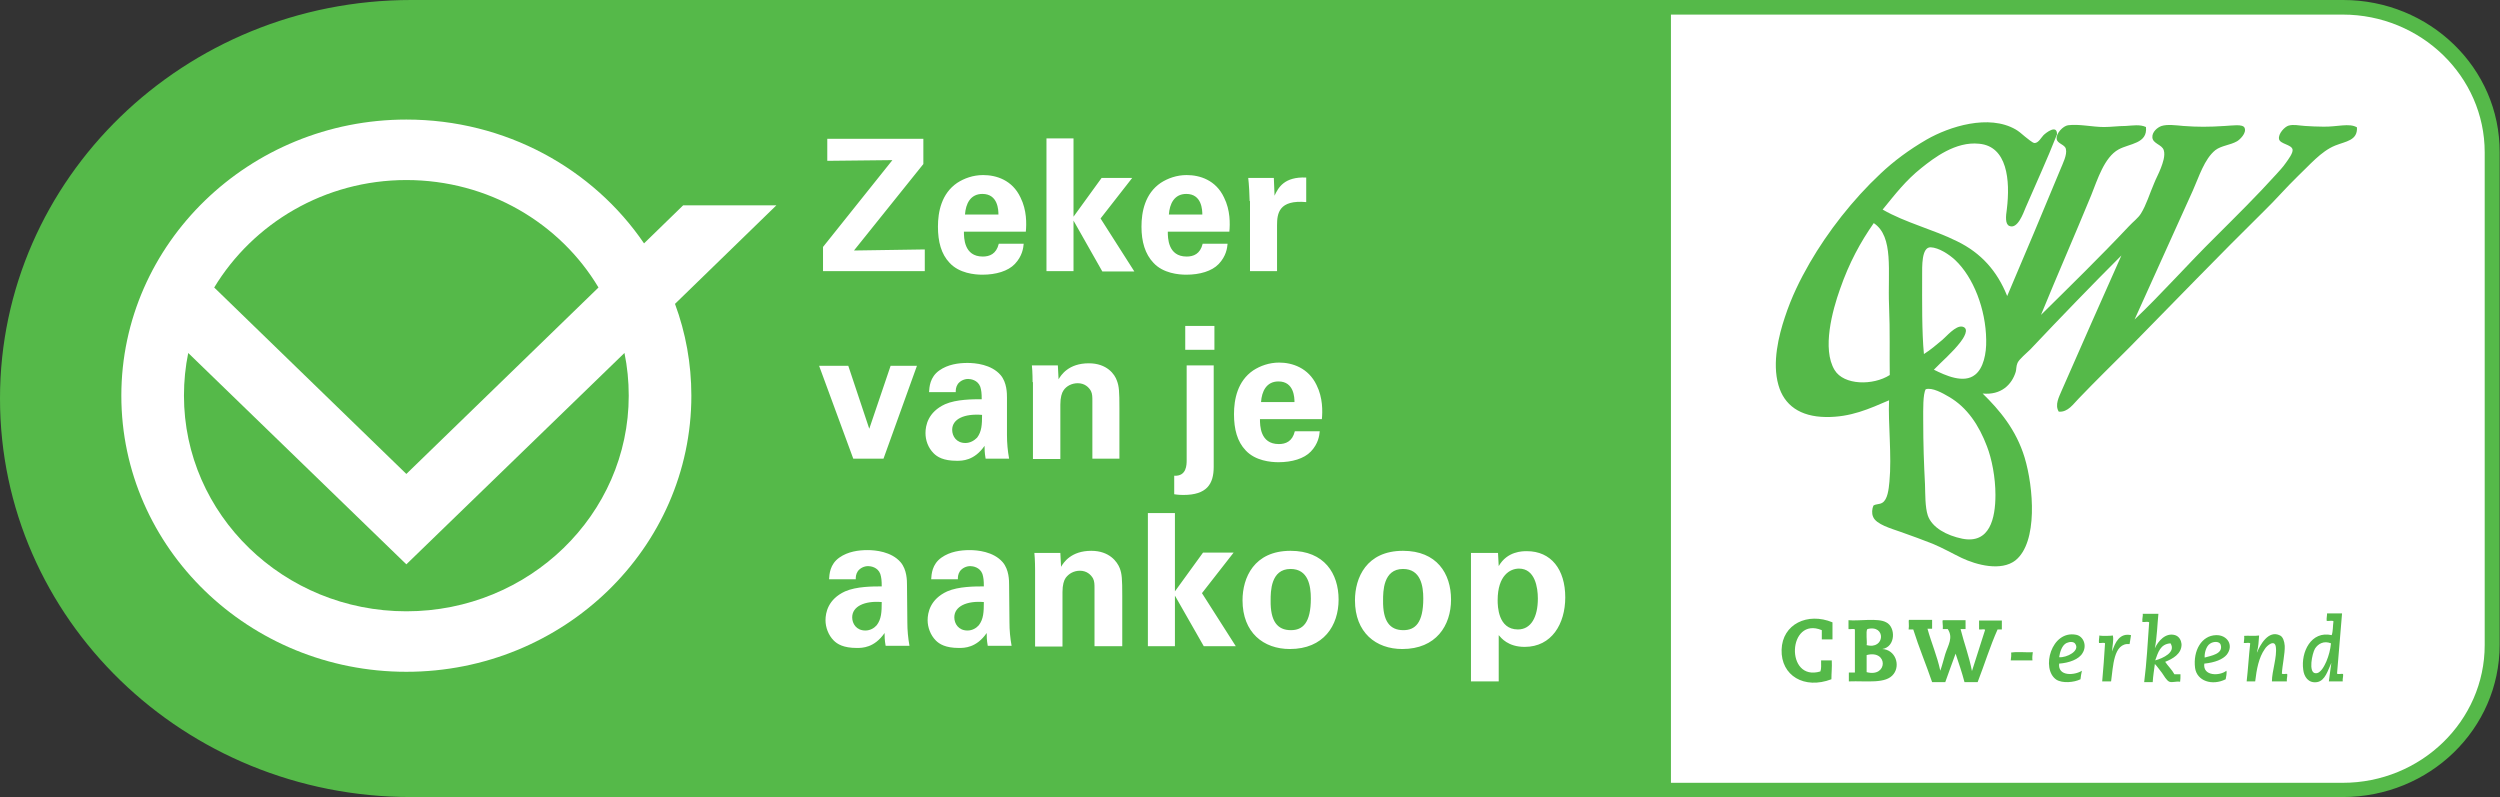
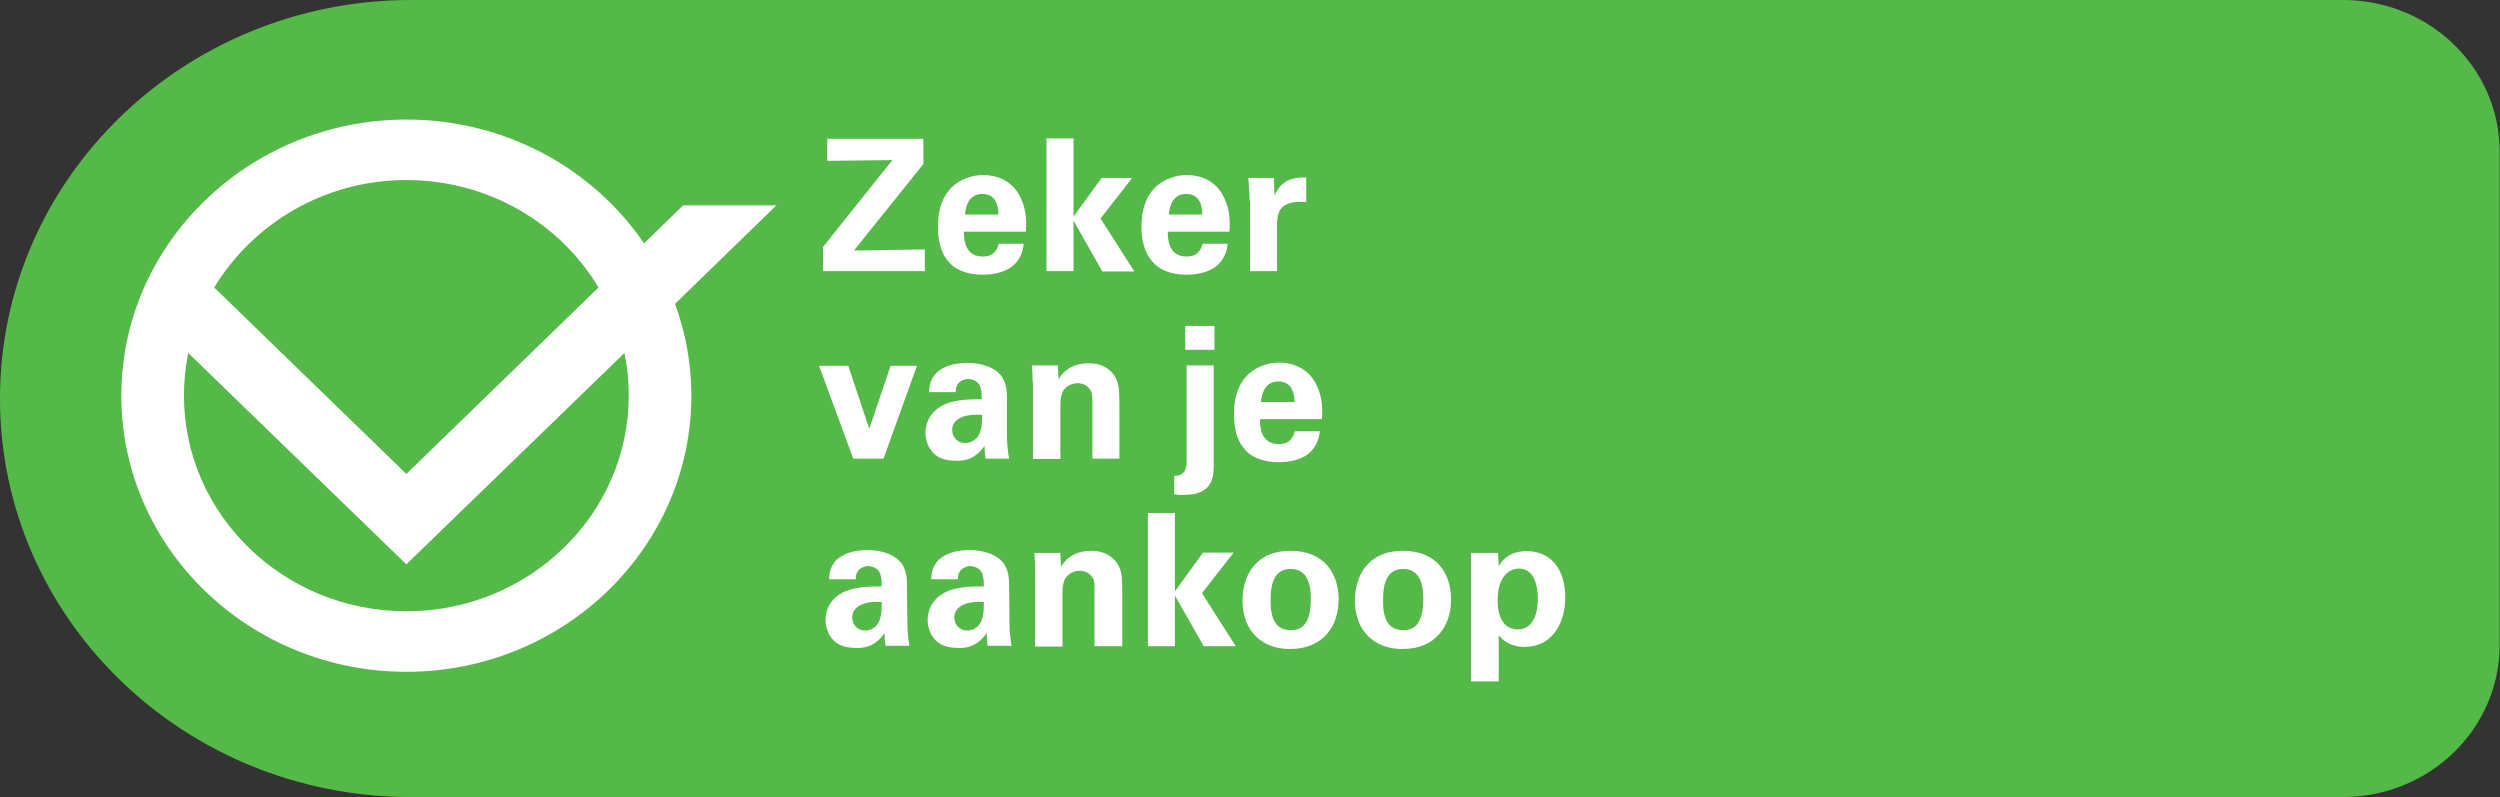
<svg xmlns="http://www.w3.org/2000/svg" id="Layer_1" viewBox="0 0 702.6 224">
  <rect x="0" y="0" width="702.6" height="224" fill="#333333" stroke="none" />
  <style>.st0{fill:#55b949}.st1{fill:#fff}.st2{fill:none}</style>
  <path class="st0" d="M658.5 0H115.6C51.7 0 0 50.2 0 112c0 61.9 51.7 112 115.5 112h542.9c24.4 0 44.1-19.1 44.1-42.8V42.8c.1-23.7-19.7-42.8-44-42.8" />
-   <path class="st1" d="M469.6 220h188.8c22 0 39.9-17.4 39.9-38.7V42.8c0-21.3-17.9-38.7-39.9-38.7H469.6V220z" />
  <path class="st2" d="M0 0h702.6v224H0z" />
  <path class="st2" d="M0 0h702.6v224H0z" />
  <path class="st2" d="M0 0h702.6v224H0z" />
  <path class="st2" d="M0 0h702.6v224H0z" />
  <path class="st2" d="M0 0h702.6v224H0z" />
  <path class="st2" d="M0 0h702.6v224H0z" />
  <path class="st2" d="M0 0h702.6v224H0z" />
  <path class="st2" d="M0 0h702.6v224H0z" />
  <path class="st2" d="M0 0h702.6v224H0z" />
  <path class="st2" d="M0 0h702.6v224H0z" />
  <path class="st0" d="M650.6 182.3c-.8 1.4-1.9 6.7.1 6.9 1.5.2 2.6-2.2 3.1-3.3.7-1.7 1.1-3.2 1.3-5.1-2-.8-3.6.1-4.5 1.5m7.6-9.8c-.5 5.6-.9 11.3-1.4 16.8.3.3 1.1 0 1.7.1.1.8-.2 1.3-.1 2.1h-3.9c.2-1.8.5-3.5.7-5.2-1 2.1-1.7 5-4 5.4-2.5.4-3.7-1.6-3.9-3.5-.7-4.9 2.2-11 8-9.7.4-1.1.3-2.6.5-3.9-.4-.3-1.3 0-1.9-.1-.1-.8.1-1.3.1-2.1h4.2zM515 174.9v4.8h-3v-2.6c-9.6-4-10.4 14.6-.4 11.6.3-.8.2-1.8.2-3.1h3c.1 2.1-.1 3.4-.1 5.3-7.6 2.9-14.2-1-14-8.3.2-7.2 7.3-10.6 14.3-7.7M524.6 184.1v4.8c6 1.6 6.1-6.4 0-4.8m.2-7.3c-.5.6 0 3.8-.2 4.5 5.2 1.4 5.5-5.9.2-4.5m4.2 5.6c3.7.2 5.1 4.5 3.2 7-2.1 2.9-7.6 1.9-12.6 2.1V189h1.7v-12.1c-.4-.3-1.2 0-1.8-.1v-2.5c2.9.3 8.3-.7 10.6.6 2.7 1.3 2.7 6.9-1.1 7.5M536.5 174.2h6.5v2.5h-1.3c1.1 4 2.7 7.6 3.6 11.8.5-1.4.9-3 1.4-4.7.8-2.5 2.3-4.6.7-7H546c.1-1.2-.2-2.1 0-2.5h6.4v2.5H551c1 4 2.4 7.6 3.2 11.8 1.2-3.9 2.5-7.7 3.7-11.6-.3-.3-1.1 0-1.7-.1v-2.5h6.4v2.5h-1.2c-2.1 4.7-3.7 9.9-5.6 14.8h-3.7c-.7-2.7-1.6-5.3-2.5-8-1 2.6-1.9 5.3-2.9 8H543c-1.7-5-3.7-9.7-5.3-14.8h-1.3c.2-1.3-.1-2.3.1-2.7M598.9 178.5c-.1.9-.3 1.7-.4 2.5-4.6-.4-4.6 6.4-5.2 10.5h-2.5c.3-3.5.6-7.1.8-10.7-.3-.3-1.1 0-1.7-.1-.1-.8.1-1.4.1-2.1.7.2 3.4.1 3.8 0 .3 1.4-.2 3-.2 4.5.8-2.5 2.1-5.3 5.3-4.6M624.1 181.2c-.3-1-2-1-3-.3-1.1.7-1.6 2.7-1.5 3.9 1.7-.5 5.3-1 4.5-3.6m-4.6 5.3c-.5 3.6 4.4 3.5 6.2 2 .2.7-.1 1.7-.2 2.4-3.8 1.9-8.1.5-8.6-3.2-.6-4.8 1.8-9.1 5.9-9.2 3.1-.1 5.1 2.8 3 5.5-1.1 1.3-3.3 2.2-6.3 2.5M634.3 183.2v.2c.8-2 3.2-6.5 6.5-4.8.8.4 1.2 1.6 1.3 2.9.1 2.1-.7 5.6-.8 7.8.3.3 1.1 0 1.5.1.1.8-.2 1.3-.1 2.1h-4.2c0-2.9 1.5-6.9 1.1-9.7-.3-2.2-2.5-.4-3.1.6-1.7 2.4-2.3 5.7-2.7 9.1h-2.4c.4-3.5.6-7.1 1-10.7-.4-.3-1.2 0-1.8-.1 0-.6.2-1.2.1-2 1-.1 3 .1 4.2-.1-.1 1.6-.2 3.3-.6 4.6M583.2 180.9c-.4-.6-1.5-.6-2.4-.2-1.3.6-1.9 2.6-2.1 4 2.1.2 6-1.8 4.5-3.8m-4.5 5.6c-.4 3.7 4.4 3.3 6.4 2-.2.8-.3 1.6-.4 2.4-1.8.9-5.1 1.2-6.8.1-4.4-3-1.4-14 5.6-12.6 2 .4 3.1 3 1.8 5.1-1 1.8-3.8 2.8-6.6 3M565.2 183.4c1.8-.3 4.1 0 6.1-.1-.1.7-.2 1.5-.1 2.3h-6.1c.1-.6.2-1.8.1-2.2M540.5 118.1c0 6.8.2 12.2.5 18 .1 2.7 0 6.4.8 8.8 1.2 3.4 5.3 5.6 9.7 6.5 7.7 1.5 9.3-5.7 9.3-12.3 0-4.9-1-10.1-2.4-13.7-2.2-5.8-5.5-10.9-10.7-13.9-1.7-1-4.7-2.7-6.5-2.1-.8 1.4-.7 5.6-.7 8.7m14.6-12.8c2.3-1.8 3.2-5.9 3.1-9.8-.1-8.6-3.6-17.6-8.7-22.4-1.7-1.6-4.6-3.5-6.9-3.6-2.6-.1-2.4 5.4-2.4 8.1 0 7.1-.1 15.7.5 21.9 1.9-1.2 3.4-2.5 5.2-4 1-.8 3.7-4.1 5.6-3.7 2.2.5.2 3.4-.5 4.3-2.3 3-5.3 5.5-7.5 7.8 3.2 1.6 8.4 4 11.6 1.4m-38-24c-2.1 5.9-5.1 16.8-1.5 22.7 2.6 4.3 10.8 4.4 15.5 1.4-.1-5.4.1-12.4-.2-19.5-.4-9.6 1.4-19.4-4.3-23.2-3.7 5.3-6.9 11.1-9.5 18.6m12-22.4c6.4 3.7 14.3 5.6 20.9 8.9 6.8 3.3 11.3 8.4 14.1 15.4 4.8-11.2 10.1-23.9 15-35.7.6-1.5 1.9-4 1.5-5.6-.2-1.3-2.5-1.5-2.6-2.9-.2-1.5 1.8-3.6 3.2-3.8 3.1-.4 6.9.5 10.1.5 2 0 4.1-.3 6.1-.3 1.9-.1 4-.5 5.7.3.5 4.7-4.6 4.6-7.7 6.3-4 2.2-5.9 8.4-7.7 12.9-4.6 11.2-9.6 22.6-14.1 33.6 7.9-7.8 16.7-16.4 24.7-24.9 1.2-1.3 2.6-2.3 3.4-3.6 1.5-2.4 2.4-5.5 3.7-8.5.5-1.3 1.3-2.7 1.9-4.3.5-1.3 1.3-3.5.8-5-.5-1.6-3.1-1.8-3.2-3.6-.1-1.5 1.4-2.8 2.6-3.2 1.6-.5 3.9-.2 6.1 0 4.1.3 7 .3 11.7 0 2-.1 5-.6 5.5.5.7 1.5-1.4 3.4-2.1 3.8-1.9 1.1-4.4 1.2-6.1 2.5-3.1 2.5-4.6 7.5-6.3 11.3-5.3 11.7-11.4 25.2-16.4 36.3 7.5-7.1 14.8-15.4 22.8-23.3 5.7-5.7 11.5-11.4 17.1-17.6.7-.8 1.7-1.8 2.6-3.1.7-1 2.1-2.8 1.9-3.8-.3-1.4-3.5-1.5-3.8-2.9-.3-1.5 1.6-3.5 2.7-3.8 1.4-.4 2.9 0 4.6.1 1.6.1 3.4.2 5.1.2 3.8.1 7.4-1.1 9.5.2.2 3.7-3.1 3.9-6.1 5.1-4 1.6-7.3 5.6-10.5 8.6-3.4 3.3-6.3 6.7-9.4 9.7-12.9 12.7-25.3 25.6-37.9 38.4-4.8 4.8-9.6 9.5-14.3 14.4-1.5 1.5-3 3.9-5.6 3.7-1.2-1.9.1-4.2.8-5.9 5.5-12.5 11.2-25.5 16.8-38-8.3 8.3-17.1 17.4-25.6 26.4-1.1 1.1-3.1 2.7-3.6 3.8-.4.9-.3 1.8-.5 2.5-1.1 3.6-4.1 6.6-9.3 6.1 4.7 4.6 9.4 10.1 11.8 18 2.5 8.3 3.8 23.8-2.6 28.9-4 3.1-10.9 1.3-15.1-.7-2.7-1.3-5.3-2.8-8.2-4-2.8-1.1-5.5-2.1-8.9-3.3-2.5-.9-7-2.1-7.8-4.3-.4-.9-.3-2.2.1-3.1.7-.5 1.7-.3 2.5-.8 1.5-.9 1.8-3.8 2-5.9.7-7.3-.4-16.6-.1-22.9-5.6 2.4-10.8 4.8-17.8 4.7-7.2-.1-11.7-3.3-13.3-9-1.8-6.3.1-13.9 1.8-19 1.9-5.8 4.3-10.6 7-15.3 5.1-8.8 12.1-17.8 19.9-25.1 3.7-3.5 8-6.7 13-9.6 6.3-3.6 17.4-7.2 25-2.8.7.4 1.7 1.2 2.6 2 .7.5 2.1 1.8 2.7 1.8 1.1 0 1.9-1.6 2.5-2.2.7-.7 3.8-3.1 3.8-.3 0 .2-.1.2-.1.3-2.7 6.9-5.6 13.1-8.7 20.3-.7 1.7-2.3 6.2-4.6 5.2-1.2-.5-1-2.7-.7-4.7 1-8.2.1-17.7-7.8-18.4-6.6-.7-12.7 4-16.2 6.8-4.5 3.6-7.3 7.3-10.9 11.7M610 180.8c-2.9.2-3.5 2.6-4.3 4.8 2.2-.6 5.9-2.3 4.3-4.8m-7.8-8.3h4.4c-.3 2.9-.4 6.7-1 9.7.9-2 3-4.5 5.7-3.7 1.2.4 1.7 1.5 1.8 2.5.1 2.8-2.6 4.2-4.6 5 .8 1.2 1.9 2.2 2.6 3.5h1.7c0 .8 0 1.5-.1 2.1-1.2-.2-2.1.3-3 0-.8-.3-1.6-1.8-2.1-2.5-.8-1-1.4-1.9-2-2.5-.2 1.7-.5 3.3-.6 5.1h-2.4c.7-5.4 1-11.2 1.4-16.8-.4-.3-1.3 0-1.9-.1-.1-1.1.2-1.6.1-2.3" />
  <path class="st2" d="M0 0h702.6v224H0z" />
  <g>
    <path class="st1" d="M176.7 111.2c0 33.4-28 60.6-62.5 60.6s-62.5-27.2-62.5-60.6c0-4.1.4-8.1 1.2-12l61.3 59.4 61.3-59.4c.8 3.9 1.2 7.9 1.2 12m-62.5-60.6c23 0 43.2 12.1 54 30.2l-54 52.4-54-52.4c10.9-18 31-30.2 54-30.2m104 7.1H192l-11 10.7c-14.3-21-38.9-34.8-66.8-34.8-44.1 0-80.1 34.8-80.1 77.6s35.9 77.6 80.1 77.6c44.2 0 80.1-34.8 80.1-77.6 0-9-1.6-17.7-4.6-25.8l28.5-27.7z" />
  </g>
  <g>
    <path class="st1" d="M231.3 69.4L250.8 45l-18.3.2V39h27v7.1L240 70.4l19.9-.3v6.1h-28.6v-6.8zM270.9 65.1c0 1.7 0 7 5.3 7 1.9 0 3.8-.7 4.5-3.6h7c-.1 1.2-.4 3.5-2.5 5.7-1.9 2-5.3 3-9.1 3-2.2 0-6.5-.4-9.2-3.3-2.4-2.5-3.3-6-3.3-10.2 0-4.2 1-9.3 5.4-12.3 2-1.3 4.5-2.2 7.3-2.2 3.7 0 8.2 1.4 10.5 6.3 1.8 3.6 1.7 7.4 1.5 9.6h-17.4zm9.7-4.8c0-1.2-.1-5.8-4.5-5.8-3.4 0-4.7 2.8-4.9 5.8h9.4zM294.1 38.9h7.6v22l7.9-10.9h8.6l-8.9 11.4 9.5 14.9h-9L301.7 62v14.2h-7.6V38.9zM328.2 65.1c0 1.7 0 7 5.3 7 1.9 0 3.8-.7 4.5-3.6h7c-.1 1.2-.4 3.5-2.5 5.7-1.9 2-5.3 3-9.1 3-2.2 0-6.5-.4-9.2-3.3-2.4-2.5-3.4-6-3.4-10.2 0-4.2 1-9.3 5.4-12.3 2-1.3 4.5-2.2 7.3-2.2 3.7 0 8.2 1.4 10.5 6.3 1.8 3.6 1.7 7.4 1.5 9.6h-17.3zm9.7-4.8c0-1.2-.1-5.8-4.5-5.8-3.4 0-4.7 2.8-4.9 5.8h9.4zM351.2 56.5c0-1.2-.2-5-.4-6.5h7.2l.2 5c1-2.2 2.7-5.4 8.9-5.1v6.9c-7.7-.7-8.2 3.2-8.2 6.5v12.9h-7.6V56.5zM238.4 102.8l5.9 17.7 6-17.7h7.4l-9.4 26.1h-8.5l-9.6-26.1h8.2zM277 128.9c-.3-1.6-.3-2.8-.3-3.6-2.9 4.2-6.3 4.2-7.8 4.2-3.8 0-5.5-1.1-6.5-2.1-1.6-1.6-2.3-3.7-2.3-5.7 0-2.1.7-5.9 5.5-8.1 3.2-1.4 7.8-1.4 10.3-1.4 0-1.7-.1-2.5-.4-3.5-.7-1.9-2.7-2.2-3.4-2.2-1.1 0-2.2.5-2.9 1.4-.6.9-.6 1.7-.6 2.3h-7.5c.1-1.4.2-4.2 2.9-6.1 2.4-1.7 5.4-2.1 7.9-2.1 2.2 0 6.7.4 9.3 3.4 1.8 2.1 1.8 5.2 1.8 6.4v10.5c0 2.2.2 4.4.6 6.6H277zm-9.4-8.1c0 1.8 1.2 3.7 3.7 3.7 1.4 0 2.5-.7 3.3-1.5 1.3-1.7 1.4-3.7 1.4-6.4-4.9-.4-8.4 1.1-8.4 4.2zM290.2 107.4c0-.1 0-2.9-.2-4.7h7.3l.2 3.9c.7-1.2 2.8-4.5 8.5-4.5 5.1 0 7.3 3.1 7.9 4.9.6 1.6.7 2.9.7 7.8v14.1H307v-16.2c0-1.1 0-2-.4-2.8-.6-1.1-1.8-2.2-3.7-2.2-1.7 0-3.2.8-4 2-.5.7-.9 2-.9 4V129h-7.7v-21.6zM330 133.7c3.5.2 3.5-3.1 3.5-4.4v-26.6h7.6v28.5c0 4.9-2 7.9-8.5 7.9-.4 0-1.4 0-2.6-.2v-5.2zm3.1-42.1h8.2v6.7h-8.2v-6.7zM354.1 117.8c0 1.7 0 7 5.3 7 1.9 0 3.8-.7 4.5-3.6h7c-.1 1.2-.4 3.5-2.5 5.7-1.9 2-5.3 3-9.1 3-2.2 0-6.5-.4-9.2-3.3-2.4-2.5-3.3-6-3.3-10.2 0-4.2 1-9.3 5.4-12.3 2-1.3 4.5-2.2 7.3-2.2 3.7 0 8.2 1.5 10.5 6.3 1.8 3.6 1.7 7.4 1.5 9.6h-17.4zm9.7-4.8c0-1.2-.1-5.8-4.5-5.8-3.4 0-4.7 2.8-4.9 5.8h9.4zM248.9 181.5c-.3-1.6-.3-2.8-.3-3.6-2.9 4.2-6.3 4.2-7.8 4.2-3.8 0-5.5-1.1-6.5-2.1-1.5-1.5-2.3-3.7-2.3-5.7 0-2.1.7-5.9 5.5-8.1 3.2-1.4 7.8-1.4 10.3-1.4 0-1.7-.1-2.5-.4-3.5-.7-1.9-2.7-2.2-3.4-2.2-1.1 0-2.2.5-2.9 1.4-.6.9-.6 1.7-.6 2.3H233c.1-1.4.2-4.2 2.9-6.1 2.4-1.7 5.4-2.1 7.9-2.1 2.2 0 6.7.4 9.3 3.4 1.8 2.1 1.8 5.2 1.8 6.4l.1 10.5c0 2.2.2 4.4.6 6.6h-6.7zm-9.4-8c0 1.8 1.2 3.7 3.7 3.7 1.4 0 2.5-.7 3.2-1.5 1.3-1.7 1.4-3.7 1.4-6.5-4.8-.4-8.3 1.2-8.3 4.3zM277.6 181.5c-.3-1.6-.3-2.8-.3-3.6-2.9 4.2-6.3 4.2-7.8 4.2-3.8 0-5.5-1.1-6.5-2.1-1.5-1.5-2.3-3.7-2.3-5.7 0-2.1.7-5.9 5.5-8.1 3.2-1.4 7.8-1.4 10.3-1.4 0-1.7-.1-2.5-.4-3.5-.7-1.9-2.7-2.2-3.4-2.2-1.1 0-2.2.5-2.9 1.4-.6.9-.6 1.7-.6 2.3h-7.5c.1-1.4.2-4.2 2.9-6.1 2.4-1.7 5.4-2.1 7.9-2.1 2.2 0 6.7.4 9.3 3.4 1.8 2.1 1.8 5.2 1.8 6.4l.1 10.5c0 2.2.2 4.4.6 6.6h-6.7zm-9.4-8c0 1.8 1.2 3.7 3.7 3.7 1.4 0 2.5-.7 3.2-1.5 1.3-1.7 1.4-3.7 1.4-6.5-4.8-.4-8.3 1.2-8.3 4.3zM290.9 160.1c0-.1 0-2.9-.2-4.7h7.3l.2 3.9c.7-1.2 2.8-4.5 8.5-4.5 5.1 0 7.3 3.1 8 4.9.6 1.6.7 2.9.7 7.8v14.1h-7.8v-16.2c0-1.1 0-2-.4-2.8-.6-1.1-1.8-2.2-3.7-2.2-1.7 0-3.1.8-4 2-.5.7-.9 2-.9 4v15.3h-7.7v-21.6zM322.6 144.2h7.6v22l7.9-10.9h8.6l-8.9 11.4 9.5 14.9h-9l-8.1-14.2v14.2h-7.6v-37.4zM362.7 154.8c9.5 0 13.5 6.4 13.5 13.7 0 7.3-4.2 13.9-13.7 13.9-7.4 0-13.3-4.6-13.3-13.7 0-6.3 3.2-13.9 13.5-13.9zm.1 22.3c3.3 0 5.6-2 5.6-8.9 0-3.5-.7-8.3-5.7-8.3-5.6 0-5.6 6.4-5.6 8.8-.1 5.9 1.9 8.4 5.7 8.4zM394.3 154.8c9.5 0 13.5 6.4 13.5 13.7 0 7.3-4.2 13.9-13.7 13.9-7.4 0-13.3-4.6-13.3-13.7 0-6.3 3.2-13.9 13.5-13.9zm.1 22.3c3.3 0 5.6-2 5.6-8.9 0-3.5-.7-8.3-5.7-8.3-5.6 0-5.6 6.4-5.6 8.8-.1 5.9 1.9 8.4 5.7 8.4zM421 155.4l.2 3.7c2.4-4.2 6.7-4.2 7.9-4.2 6.8 0 10.8 5.1 10.8 13 0 7.4-3.8 13.9-11.4 13.9-4.7 0-6.6-2.5-7.3-3.3v13h-7.8v-36.1h7.6zm11.2 12.8c0-3.1-.8-8.4-5.3-8.4-2.5 0-6 1.9-6 8.9 0 1.6.1 8.2 5.7 8.2 3.7 0 5.6-3.5 5.6-8.7z" />
  </g>
</svg>